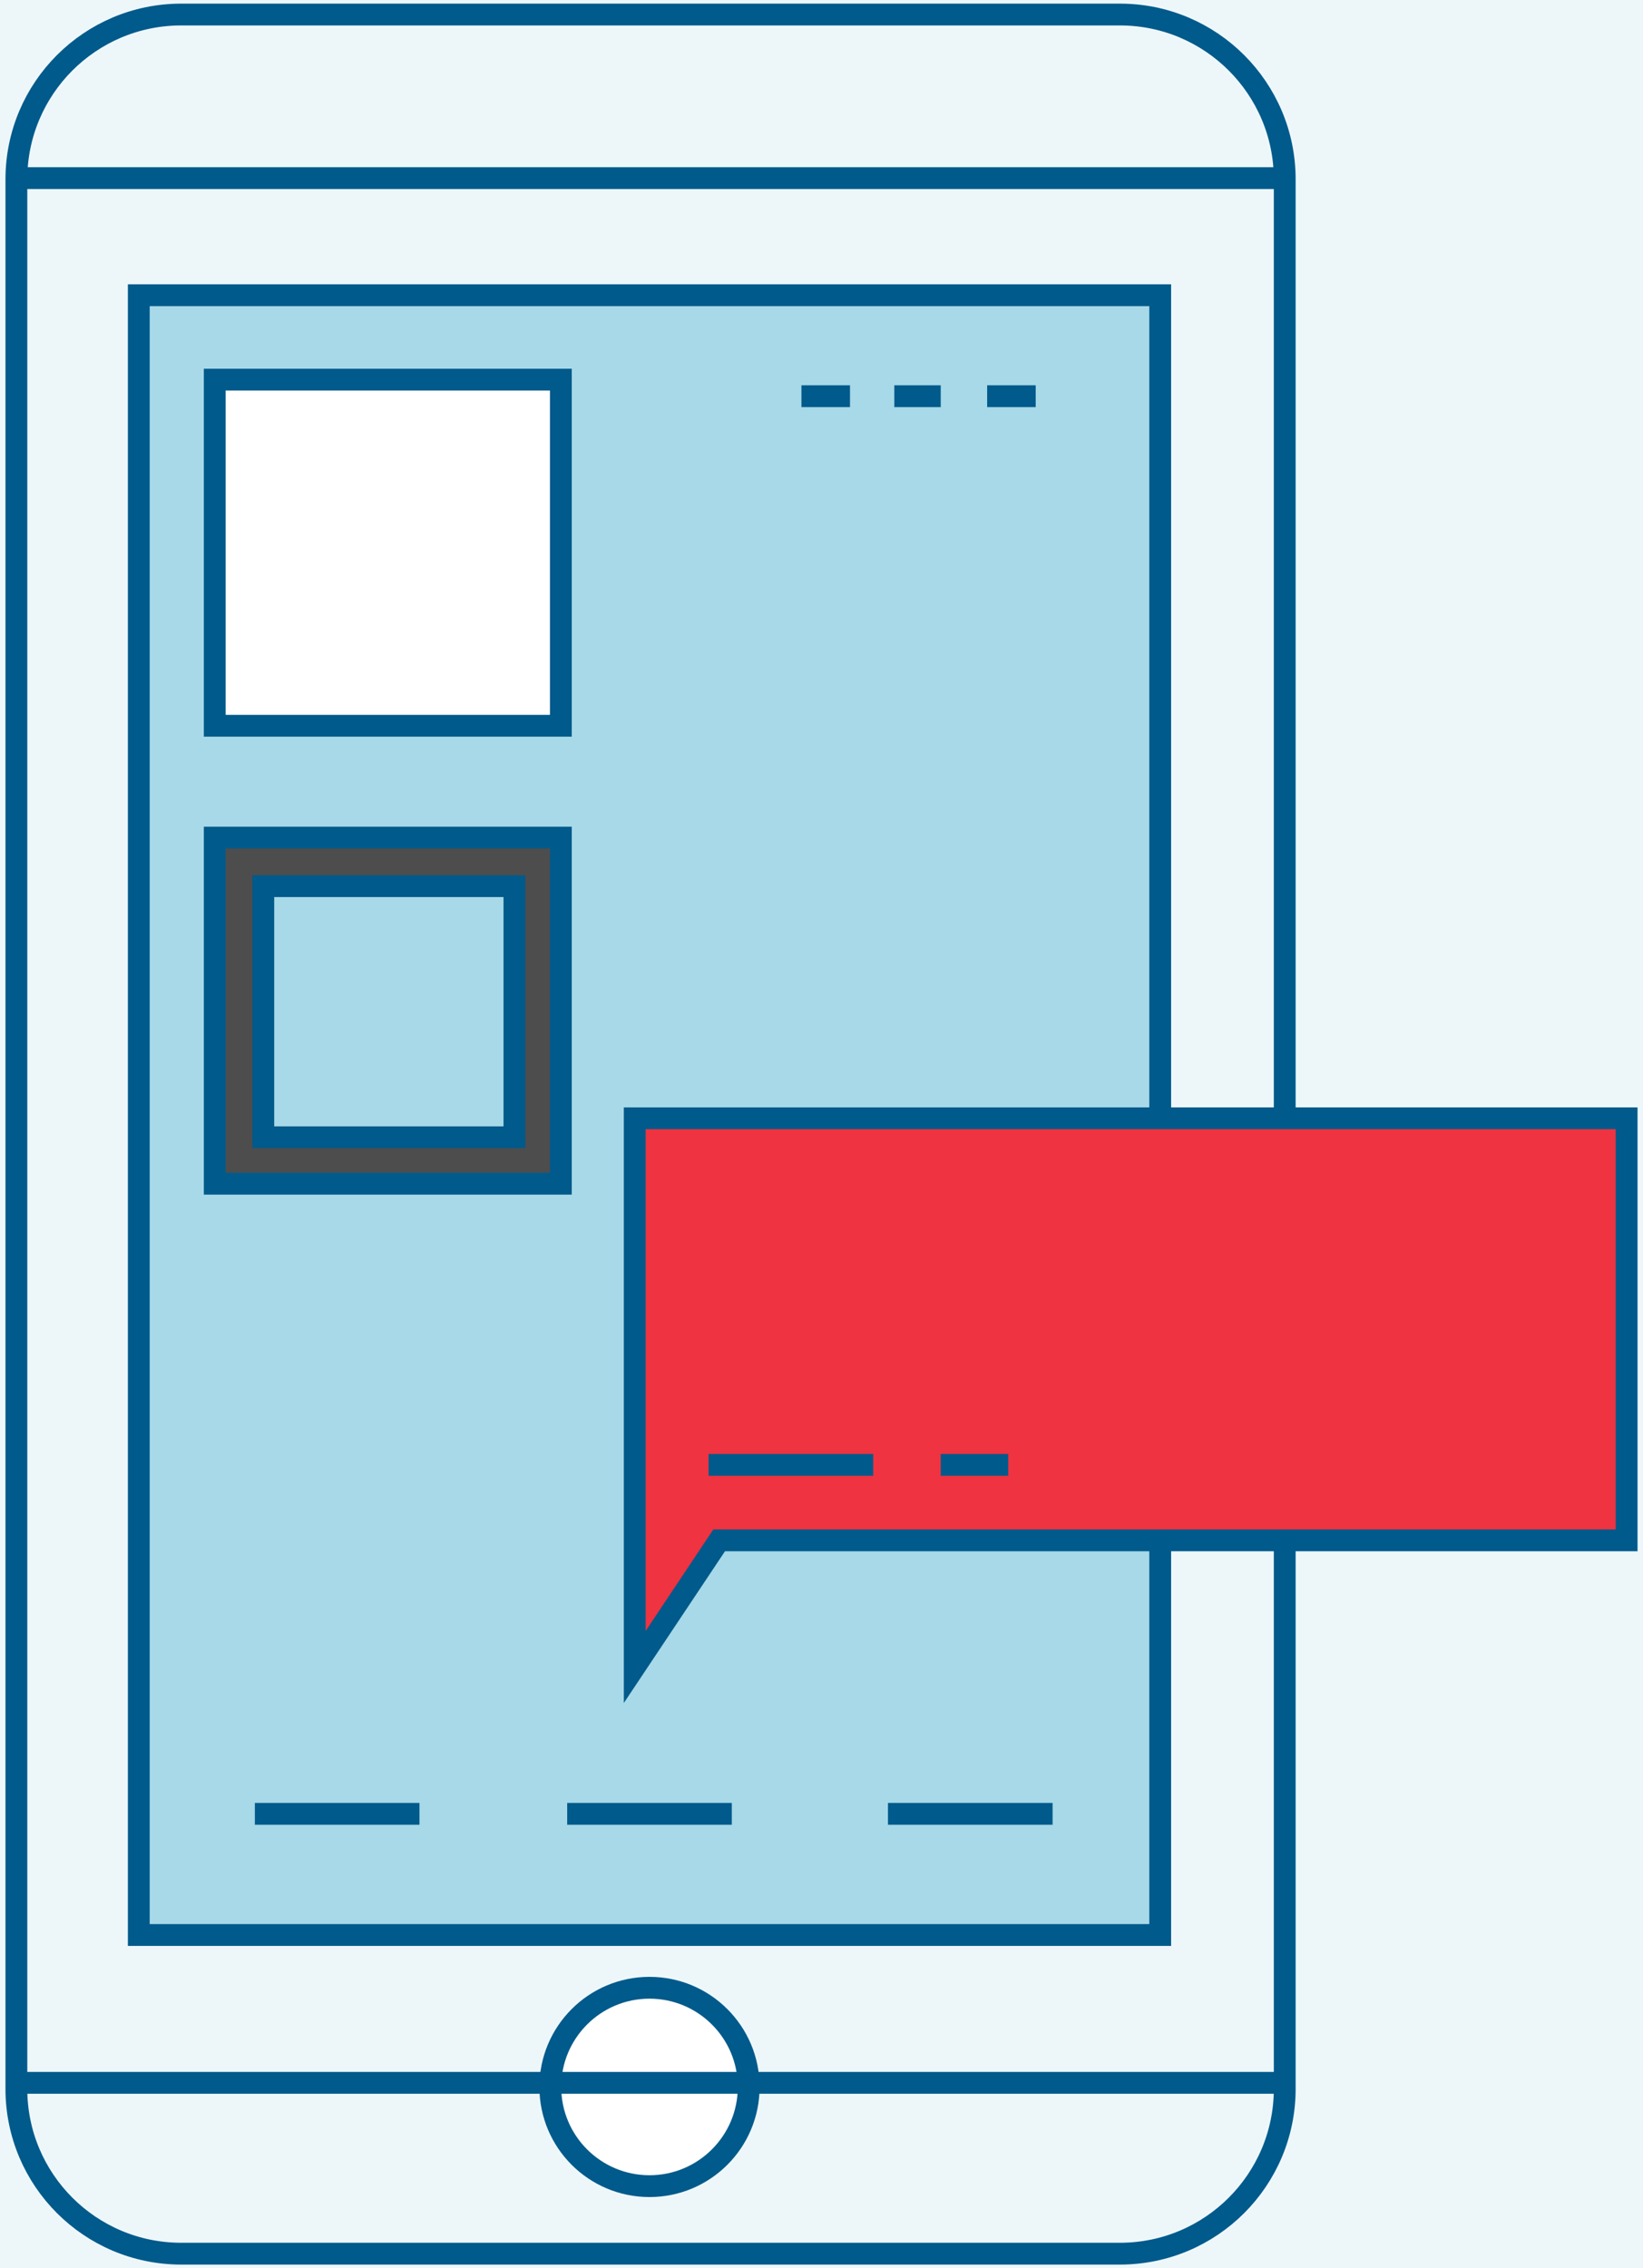
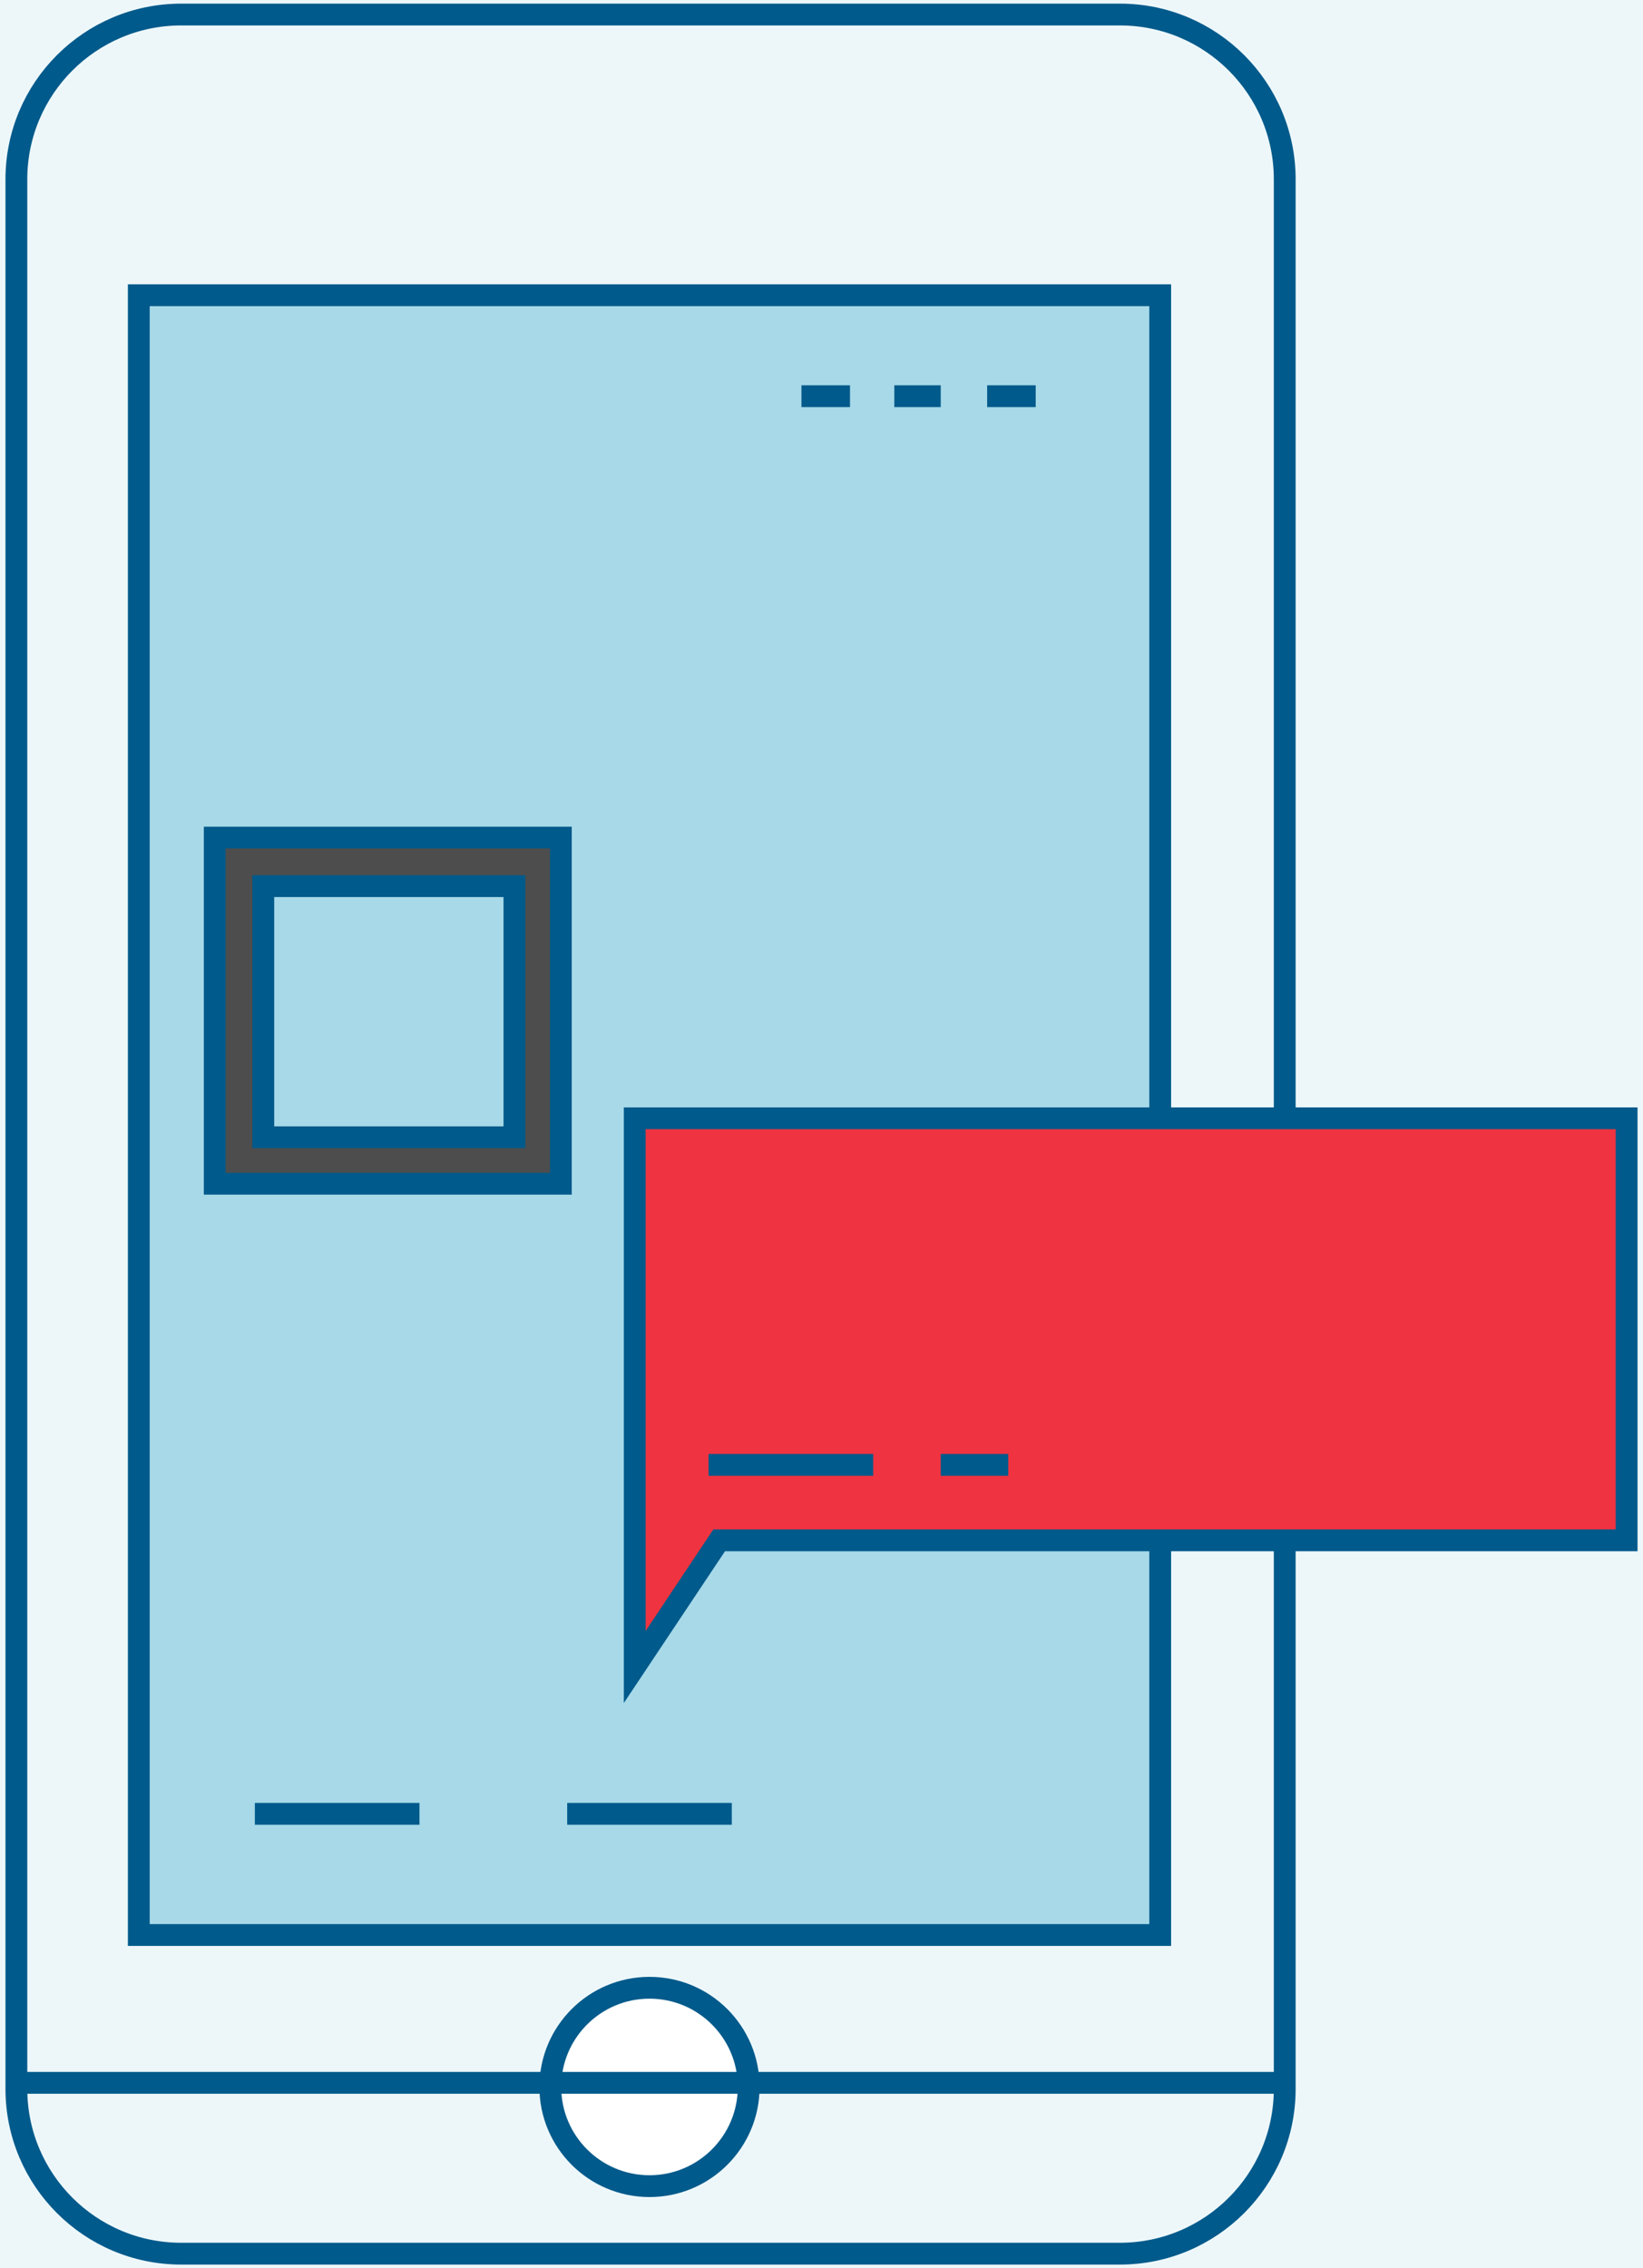
<svg xmlns="http://www.w3.org/2000/svg" width="100%" height="100%" viewBox="0 0 226 312" version="1.1" xml:space="preserve" style="fill-rule:evenodd;clip-rule:evenodd;">
  <g id="Apps" transform="matrix(1,0,0,1,-847,-208)">
    <rect id="Rectangle-path" x="0" y="0" width="1920" height="4133" style="fill:white;" />
    <rect id="Rechteck_150" x="0" y="0" width="1920" height="920" style="fill:rgb(237,247,250);" />
    <g id="App_IconA" transform="matrix(1,0,0,1,848.753,209.5)">
      <path id="Pfad_54" d="M23.143,0.5L152.323,0.5C164.822,0.516 174.95,10.644 174.966,23.143L174.966,285.857C174.95,298.356 164.822,308.484 152.323,308.5L23.143,308.5C10.644,308.484 0.516,298.356 0.5,285.857L0.5,23.143C0.516,10.644 10.644,0.516 23.143,0.5Z" style="fill:none;stroke:rgb(0,90,139);stroke-width:3px;" />
      <rect id="Rechteck_93" x="17.337" y="39.109" width="140.501" height="225.557" style="fill:rgb(167,217,232);stroke:rgb(0,90,139);stroke-width:3px;" />
      <circle id="Ellipse_3" cx="87.588" cy="285.567" r="13.644" style="fill:white;stroke:rgb(0,90,139);stroke-width:3px;" />
-       <path id="Linie_74" d="M0.5,23L174.675,23" style="fill:none;stroke:rgb(0,90,139);stroke-width:3px;" />
      <path id="Linie_75" d="M0.5,285L174.675,285" style="fill:none;stroke:rgb(0,90,139);stroke-width:3px;" />
-       <rect id="Rechteck_94" x="27.787" y="50.721" width="47.608" height="47.608" style="fill:white;stroke:rgb(0,90,139);stroke-width:3px;" />
      <path id="Linie_76" d="M76.266,248L98.909,248" style="fill:none;stroke:rgb(0,90,139);stroke-width:3px;" />
      <path id="Linie_77" d="M33.303,248L55.946,248" style="fill:none;stroke:rgb(0,90,139);stroke-width:3px;" />
-       <path id="Linie_78" d="M120.391,248L143.034,248" style="fill:none;stroke:rgb(0,90,139);stroke-width:3px;" />
      <path id="Pfad_55" d="M85.556,152.323L221.993,152.323L221.993,210.381L97.168,210.381L85.556,227.799L85.556,152.323Z" style="fill:rgb(239,51,64);fill-rule:nonzero;stroke:rgb(0,90,139);stroke-width:3px;" />
      <path id="Linie_79" d="M121.262,53L127.648,53" style="fill:none;stroke:rgb(0,90,139);stroke-width:3px;" />
      <path id="Linie_80" d="M108.489,53L115.166,53" style="fill:none;stroke:rgb(0,90,139);stroke-width:3px;" />
      <path id="Linie_81" d="M134.034,53L140.711,53" style="fill:none;stroke:rgb(0,90,139);stroke-width:3px;" />
      <path id="Linie_82" d="M127.648,200L136.937,200" style="fill:none;stroke:rgb(0,90,139);stroke-width:3px;" />
      <path id="Linie_83" d="M95.716,200L118.359,200" style="fill:none;stroke:rgb(0,90,139);stroke-width:3px;" />
      <g id="Pfad_56" transform="matrix(1,0,0,1,27.787,113.714)">
        <path d="M0,0L47.608,0L47.608,47.608L0,47.608L0,0ZM41.222,6.677L6.677,6.677L6.677,41.221L41.222,41.221L41.222,6.677Z" style="fill:rgb(77,77,77);fill-rule:nonzero;stroke:rgb(0,90,139);stroke-width:3px;" />
      </g>
    </g>
  </g>
</svg>